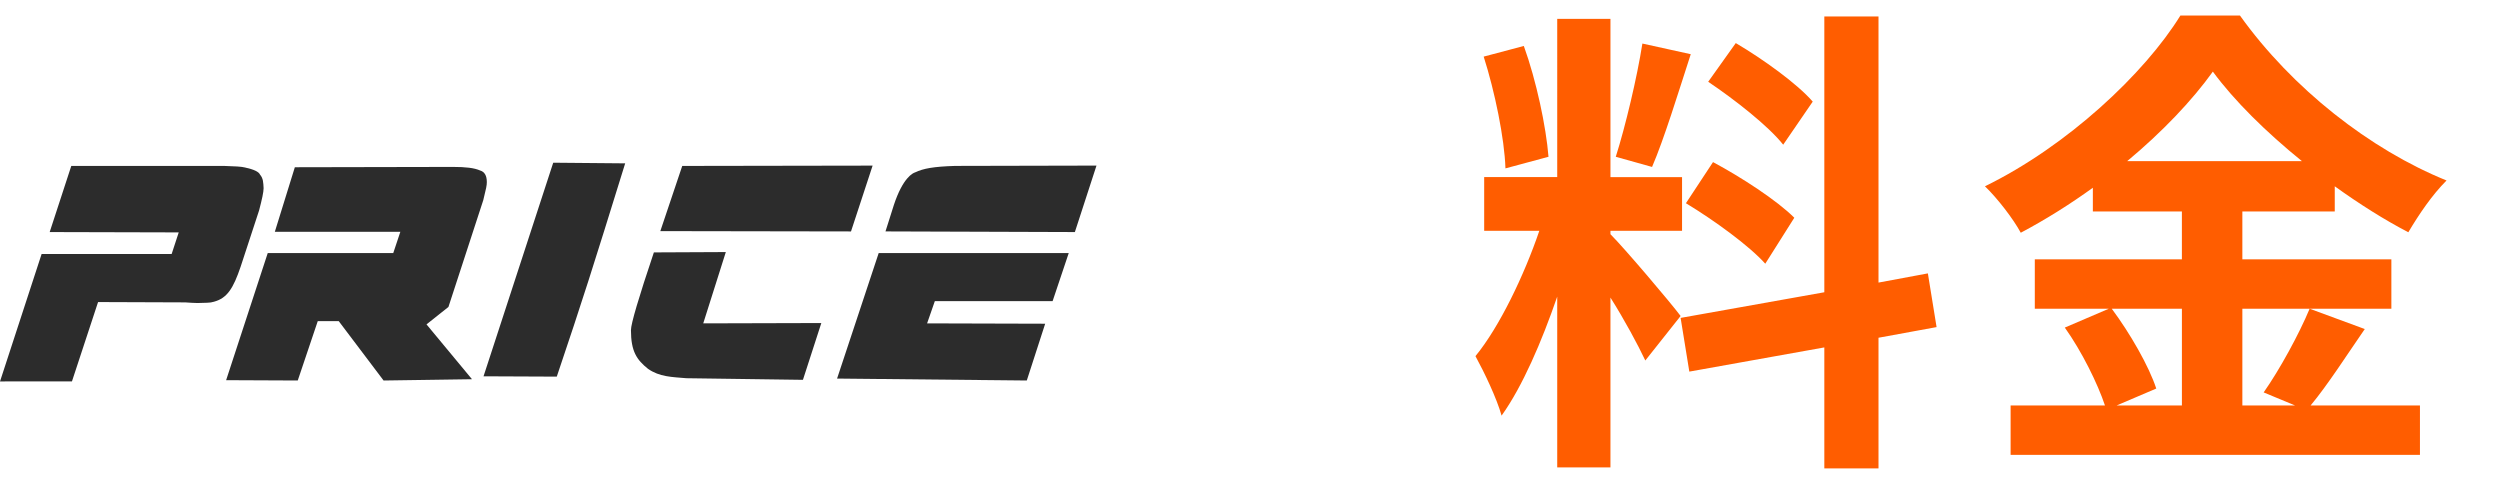
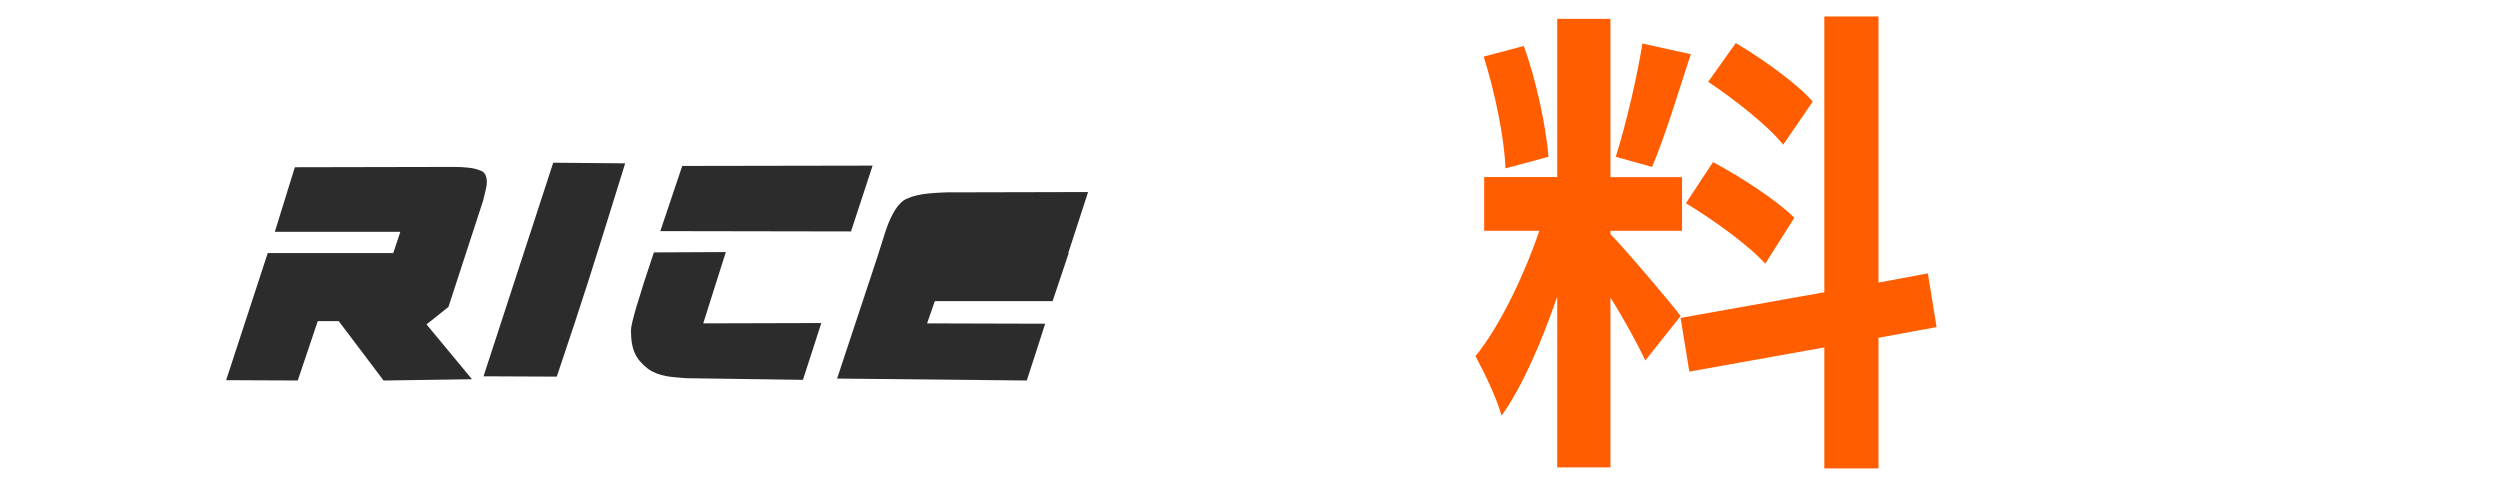
<svg xmlns="http://www.w3.org/2000/svg" id="_レイヤー_1" version="1.1" viewBox="0 0 155 30">
  <defs>
    <style>
      .st0 {
        fill: #2c2c2c;
      }

      .st1 {
        fill: #ff5d00;
      }
    </style>
  </defs>
  <g>
-     <path class="st0" d="M0,23.651l2.58-7.902h8.062l.439-1.34-8.001-.021,1.34-4.101h9.462c.66.02,1.101.04,1.32.1.54.12.84.26.92.44.2.24.2.48.221.84,0,.24-.101.7-.28,1.38l-1.141,3.48c-.46,1.36-.84,1.96-1.66,2.181-.24.08-.52.06-1.021.08-.199,0-.46-.021-.76-.04l-5.401-.02-1.62,4.921H0Z" />
    <path class="st0" d="M21.001,19.91h-1.3l-1.24,3.681-4.441-.02,2.58-7.881h7.782l.44-1.32h-7.782l1.24-4.001,9.803-.02c.779,0,1.319.06,1.68.22.28.08.42.32.42.72,0,.22-.04.38-.22,1.12l-2.16,6.622-1.36,1.081,2.82,3.4-5.481.08-2.78-3.681Z" />
    <path class="st0" d="M29.979,23.331l4.321-13.243,4.461.04c-2.041,6.582-2.601,8.362-4.241,13.223l-4.541-.02Z" />
    <path class="st0" d="M42.561,23.45c-.921-.08-1.66-.08-2.381-.58-.7-.56-1.061-1.08-1.061-2.4,0-.4.48-2.021,1.421-4.821l4.461-.021-1.4,4.421,7.321-.02-1.14,3.521-7.222-.1ZM40.94,14.329l1.359-4.041,11.803-.02-1.34,4.081-11.822-.02Z" />
-     <path class="st0" d="M51.899,23.47l2.58-7.781h11.783l-1,2.98h-7.302l-.48,1.38,7.321.021-1.14,3.521-11.763-.12ZM54.9,14.348l.52-1.64c.561-1.7,1.181-1.98,1.32-2.021.5-.24,1.141-.36,2.48-.4l8.762-.02-1.34,4.121-11.742-.04Z" />
+     <path class="st0" d="M51.899,23.47l2.58-7.781h11.783l-1,2.98h-7.302l-.48,1.38,7.321.021-1.14,3.521-11.763-.12ZM54.9,14.348c.561-1.7,1.181-1.98,1.32-2.021.5-.24,1.141-.36,2.48-.4l8.762-.02-1.34,4.121-11.742-.04Z" />
  </g>
  <g>
    <path class="st1" d="M102.008,22.349c-.45-.96-1.29-2.52-2.16-3.899v10.529h-3.3v-10.589c-.96,2.79-2.16,5.58-3.45,7.379-.3-1.08-1.079-2.7-1.619-3.689,1.5-1.83,3.029-5.04,3.959-7.77h-3.419v-3.33h4.529V1.171h3.3v9.81h4.439v3.33h-4.439v.21c.87.87,3.72,4.23,4.35,5.07l-2.189,2.76ZM93.338,10.44c-.06-1.86-.66-4.77-1.35-6.93l2.489-.66c.78,2.16,1.381,5.01,1.53,6.87l-2.67.72ZM104.827,3.36c-.779,2.4-1.649,5.25-2.399,6.99l-2.25-.63c.6-1.89,1.32-4.919,1.65-7.02l2.999.66ZM116.467,20.94v8.1h-3.359v-7.5l-8.37,1.5-.54-3.33,8.91-1.59V1.02h3.359v16.5l3.061-.57.54,3.33-3.601.66ZM106.207,10.05c1.74.93,3.96,2.37,5.04,3.45l-1.8,2.85c-.99-1.11-3.18-2.7-4.92-3.75l1.68-2.55ZM110.558,8.97c-.931-1.17-3-2.79-4.65-3.9l1.71-2.399c1.681.99,3.811,2.52,4.771,3.629l-1.83,2.67Z" />
-     <path class="st1" d="M146.617,20.4c-1.14,1.65-2.31,3.48-3.36,4.74h6.78v3.06h-25.379v-3.06h5.85c-.45-1.35-1.44-3.36-2.49-4.83l2.73-1.17h-4.59v-3.06h9.119v-2.97h-5.52v-1.47c-1.41,1.02-2.939,1.98-4.47,2.79-.45-.84-1.44-2.13-2.22-2.88,5.1-2.49,9.899-6.99,12.119-10.589h3.69c3.239,4.529,8.069,8.31,12.809,10.229-.899.9-1.71,2.1-2.369,3.21-1.5-.78-3.061-1.77-4.561-2.85v1.56h-5.729v2.97h9.239v3.06h-9.239v6h3.27l-1.949-.81c.989-1.41,2.189-3.6,2.85-5.189l3.42,1.26ZM130.928,19.14c1.14,1.53,2.31,3.57,2.76,4.95l-2.46,1.05h4.05v-6h-4.35ZM142.718,9.99c-2.221-1.8-4.2-3.75-5.521-5.55-1.29,1.8-3.149,3.75-5.31,5.55h10.83Z" />
  </g>
</svg>